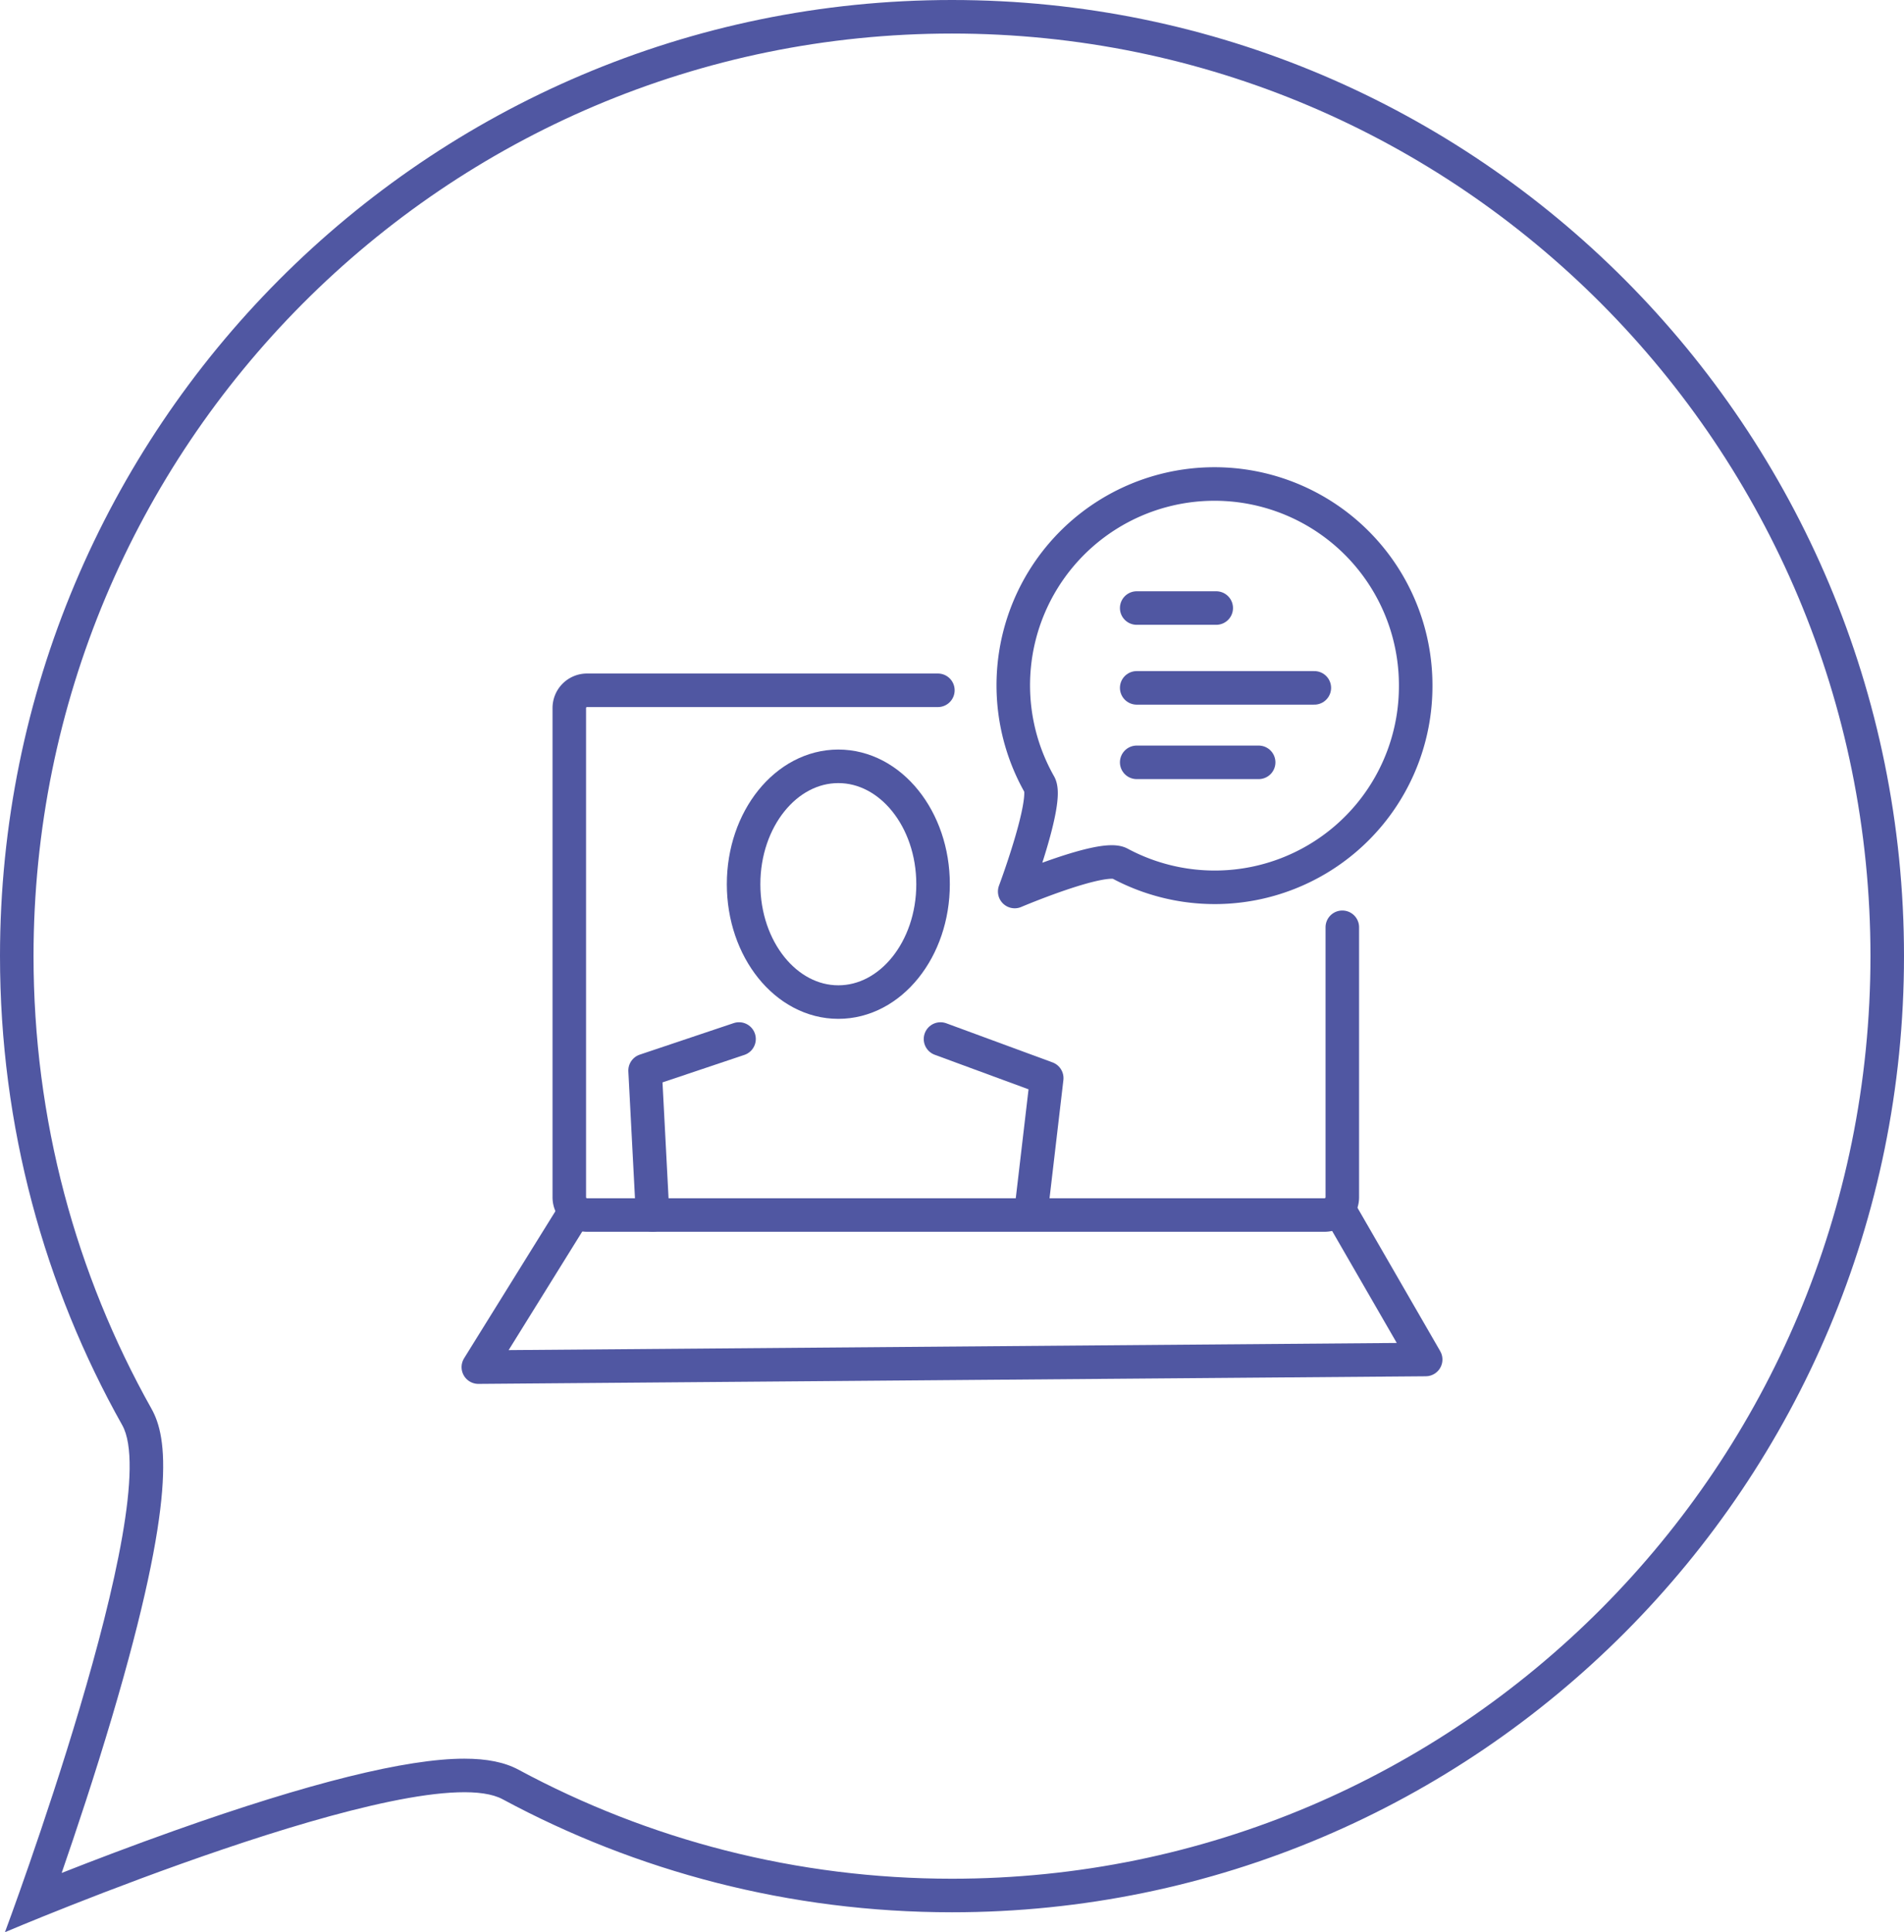
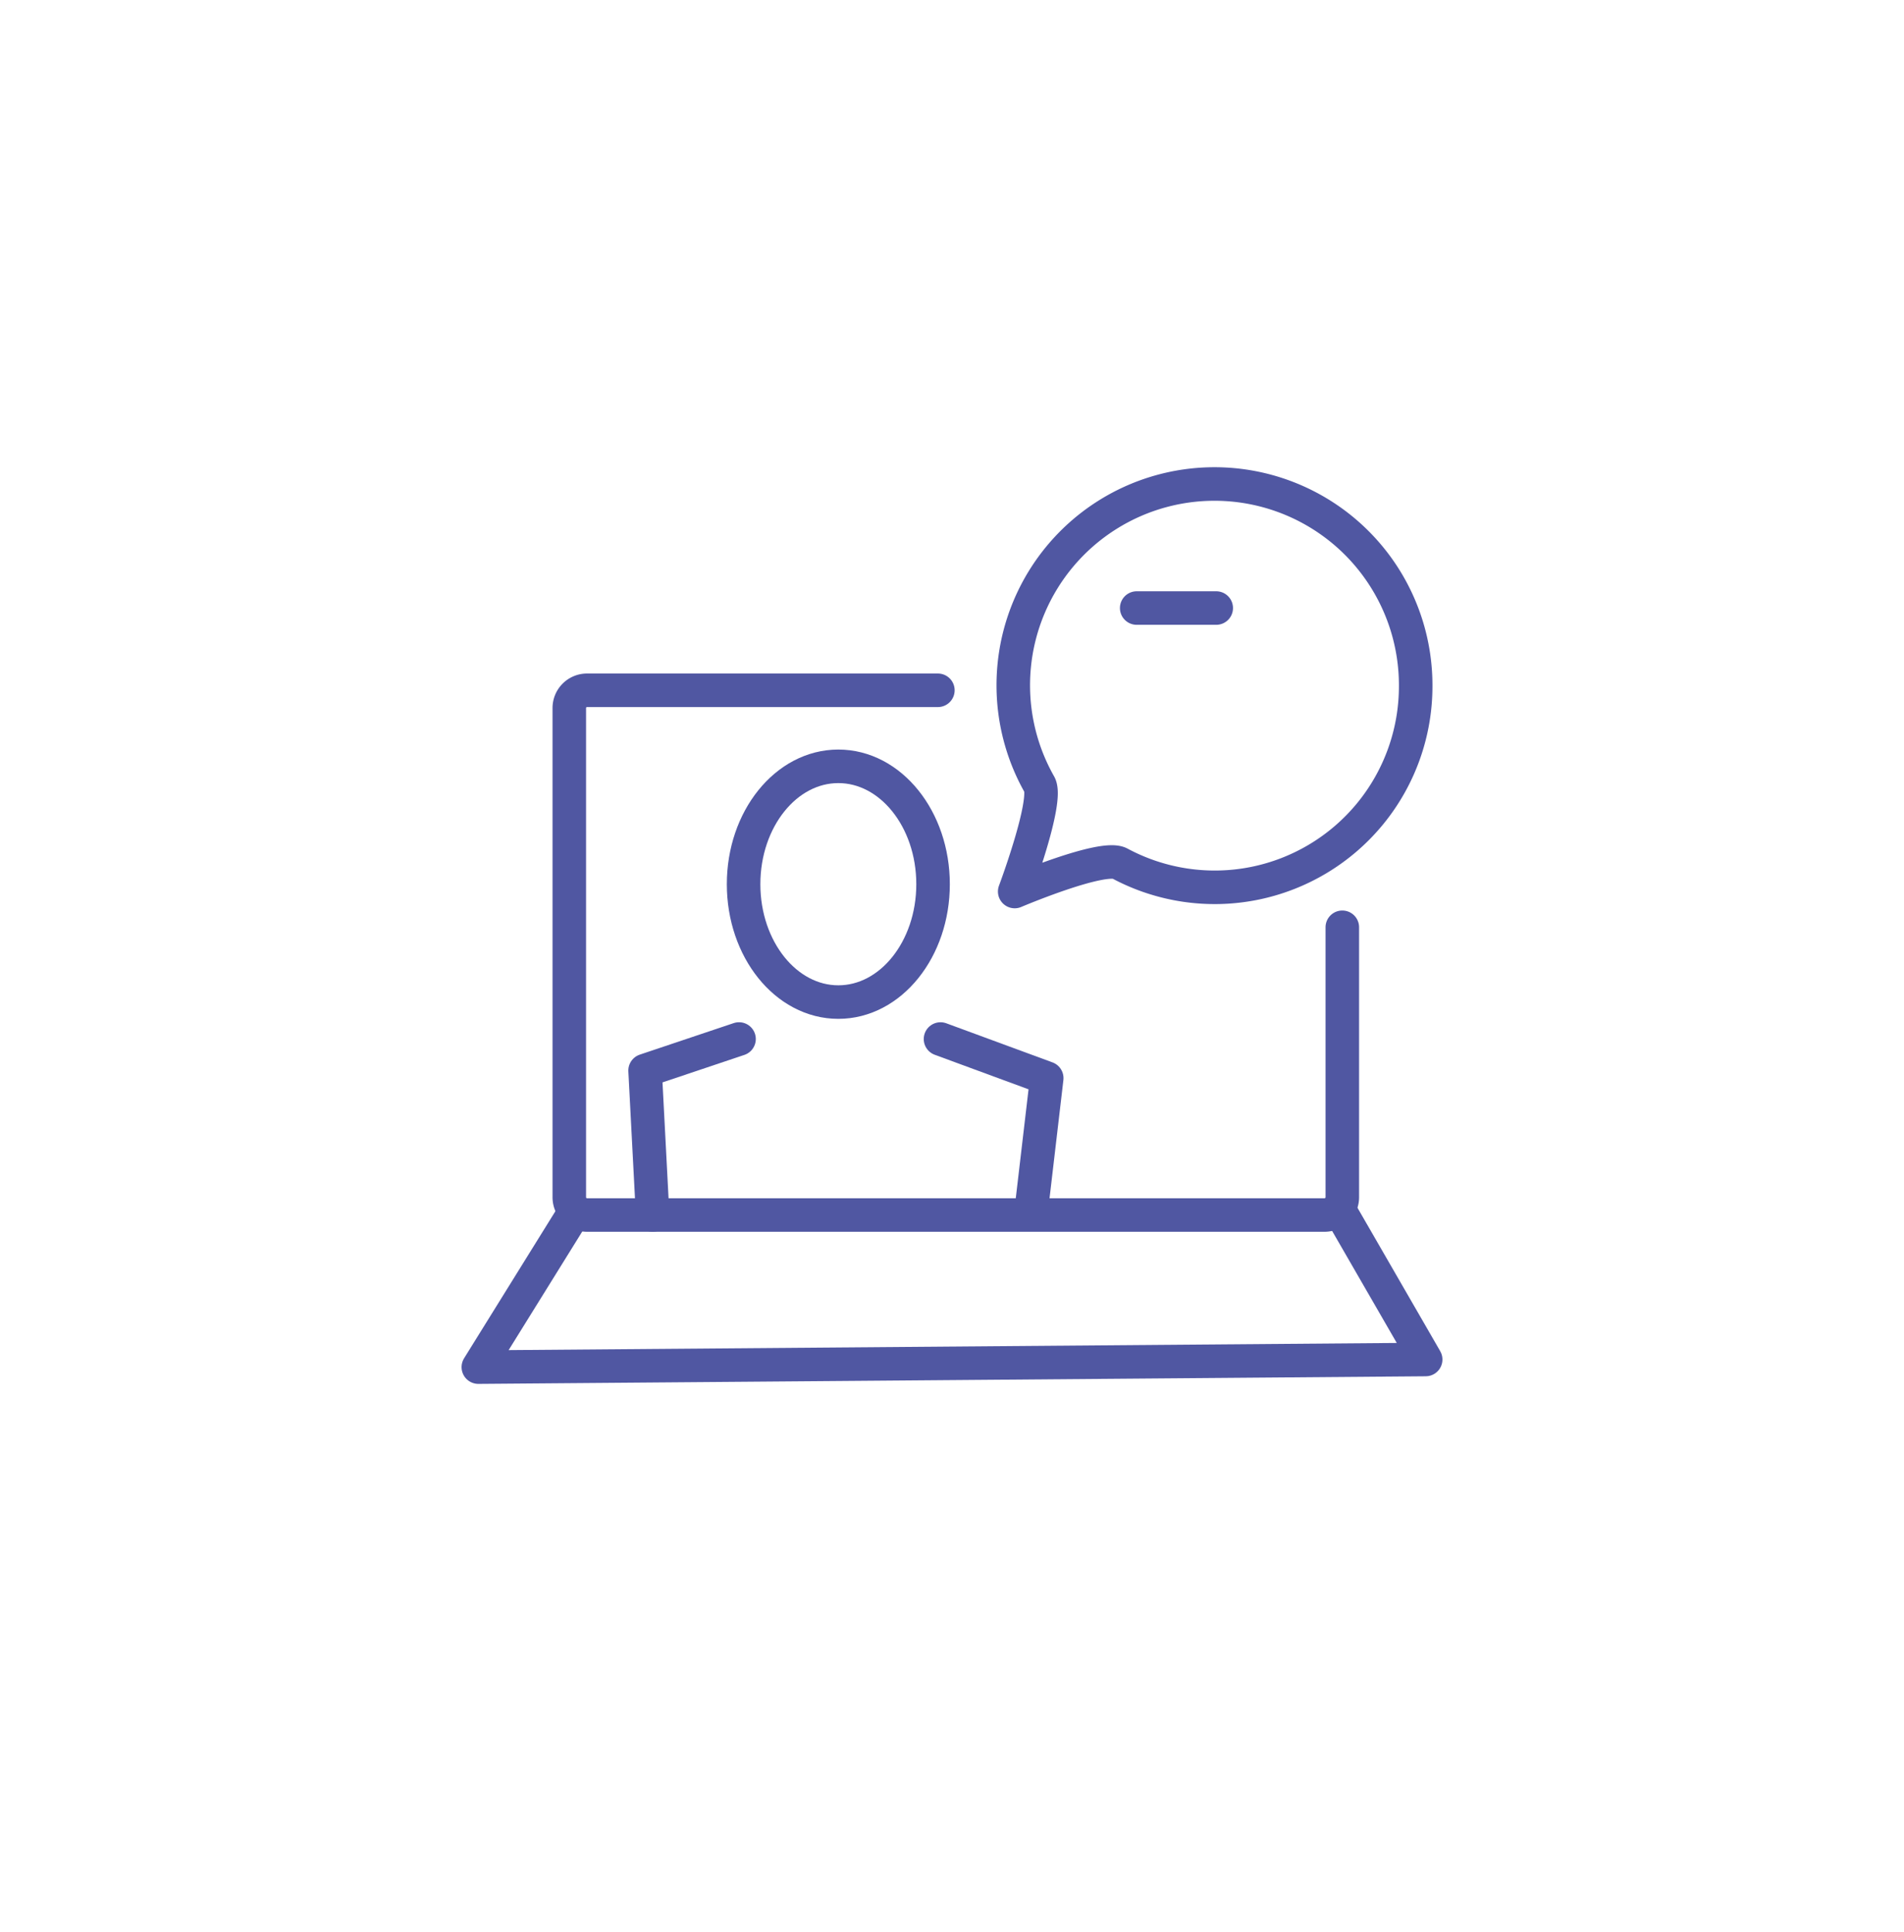
<svg xmlns="http://www.w3.org/2000/svg" width="227.112" height="230.405" viewBox="0 0 227.112 230.405">
  <g id="Group_765" data-name="Group 765" transform="translate(-6613.944 -2238.297)">
    <g id="l-top">
      <g id="darkblue_outline_speech_bubble" data-name="darkblue outline speech bubble" transform="translate(6613.944 2238.297)">
        <g id="darkblue_outline_speech_bubble-2" data-name="darkblue outline speech bubble" transform="translate(-2.498 -1.499)" fill="none" stroke-miterlimit="10">
          <path d="M229.61,115.514c0,62.969-50.841,114.015-113.558,114.015a112.692,112.692,0,0,1-53.6-13.479C52.713,210.806,3.088,231.9,3.088,231.9s19.154-51.26,13.993-60.456A113.848,113.848,0,0,1,2.5,115.514C2.5,52.545,53.339,1.5,116.052,1.5S229.61,52.545,229.61,115.514Z" stroke="none" />
-           <path d="M 116.052 5.499 C 108.617 5.499 101.189 6.251 93.972 7.734 C 86.941 9.178 80.025 11.334 73.416 14.141 C 66.925 16.897 60.665 20.309 54.809 24.281 C 49.007 28.217 43.551 32.737 38.592 37.716 C 33.633 42.695 29.13 48.174 25.21 54 C 21.253 59.881 17.854 66.169 15.108 72.687 C 12.312 79.325 10.164 86.272 8.724 93.335 C 7.247 100.584 6.498 108.046 6.498 115.514 C 6.498 125.133 7.735 134.677 10.174 143.882 C 12.54 152.807 16.037 161.423 20.569 169.49 C 22.456 172.853 23.626 180.072 15.855 206.263 C 13.804 213.175 11.58 219.851 9.854 224.841 C 13.594 223.368 18.296 221.573 23.322 219.789 C 39.354 214.098 50.981 211.213 57.88 211.213 C 60.588 211.213 62.703 211.643 64.347 212.529 C 72.134 216.723 80.415 219.956 88.96 222.139 C 97.764 224.389 106.879 225.529 116.052 225.529 C 123.487 225.529 130.916 224.778 138.133 223.295 C 145.165 221.85 152.081 219.695 158.691 216.888 C 165.181 214.132 171.442 210.72 177.298 206.747 C 183.1 202.811 188.557 198.291 193.516 193.313 C 198.475 188.333 202.977 182.855 206.898 177.028 C 210.855 171.147 214.254 164.86 217 158.341 C 219.796 151.703 221.944 144.756 223.384 137.694 C 224.861 130.445 225.61 122.982 225.61 115.514 C 225.61 108.046 224.861 100.584 223.384 93.335 C 221.944 86.272 219.796 79.325 217 72.687 C 214.254 66.169 210.855 59.881 206.898 54 C 202.977 48.174 198.475 42.695 193.516 37.716 C 188.557 32.737 183.1 28.217 177.298 24.281 C 171.442 20.309 165.181 16.897 158.691 14.141 C 152.081 11.334 145.165 9.178 138.133 7.734 C 130.916 6.251 123.487 5.499 116.052 5.499 M 116.052 1.499 C 178.769 1.499 229.61 52.545 229.61 115.514 C 229.61 178.484 178.769 229.529 116.052 229.529 C 96.667 229.529 78.418 224.65 62.45 216.051 C 52.713 210.806 3.088 231.904 3.088 231.904 C 3.088 231.904 22.242 180.645 17.081 171.448 C 7.797 154.921 2.498 135.842 2.498 115.514 C 2.498 52.545 53.339 1.499 116.052 1.499 Z" stroke="none" fill="#5057a2" />
        </g>
      </g>
      <g id="subject_matter_experts_icon" data-name="subject matter experts icon" transform="translate(6671 2296)">
        <path id="Path_4" data-name="Path 4" d="M99.425,42.691V74.885A2.116,2.116,0,0,1,97.313,77H9.328a2.115,2.115,0,0,1-2.11-2.118V16.548a2.114,2.114,0,0,1,2.11-2.118H51.182" transform="translate(3.632 10.181)" fill="none" stroke="#5057a2" stroke-linecap="round" stroke-linejoin="round" stroke-width="4" />
        <path id="Path_5" data-name="Path 5" d="M104.555,47.479,114.5,64.708l-113,.908,11.49-18.5" transform="translate(-1.5 39.704)" fill="none" stroke="#5057a2" stroke-linecap="round" stroke-linejoin="round" stroke-width="4" />
        <path id="Path_6" data-name="Path 6" d="M12.885,57.266l-.9-17.229L23.19,36.277" transform="translate(7.907 29.917)" fill="none" stroke="#5057a2" stroke-linecap="round" stroke-linejoin="round" stroke-width="4" />
        <path id="Path_7" data-name="Path 7" d="M41.418,56.359l1.808-15.417L30.555,36.278" transform="translate(24.574 29.918)" fill="none" stroke="#5057a2" stroke-linecap="round" stroke-linejoin="round" stroke-width="4" />
        <path id="Path_8" data-name="Path 8" d="M40.776,33.25c0,7.764-5.058,14.056-11.3,14.056s-11.3-6.293-11.3-14.056,5.058-14.056,11.3-14.056S40.776,25.487,40.776,33.25Z" transform="translate(13.465 14.484)" fill="none" stroke="#5057a2" stroke-linecap="round" stroke-linejoin="round" stroke-width="4" />
        <path id="Path_9" data-name="Path 9" d="M83.108,25.553A23.971,23.971,0,0,1,47.813,46.762c-2.055-1.106-12.534,3.344-12.534,3.344s4.045-10.813,2.954-12.753a24,24,0,1,1,44.875-11.8Z" transform="translate(28.701 -1.5)" fill="none" stroke="#5057a2" stroke-linecap="round" stroke-linejoin="round" stroke-width="4" />
        <line id="Line_1" data-name="Line 1" x2="9.487" transform="translate(78.531 14.804)" fill="none" stroke="#5057a2" stroke-linecap="round" stroke-linejoin="round" stroke-width="4" />
-         <line id="Line_2" data-name="Line 2" x2="21.188" transform="translate(78.531 24.321)" fill="none" stroke="#5057a2" stroke-linecap="round" stroke-linejoin="round" stroke-width="4" />
-         <line id="Line_3" data-name="Line 3" x2="14.547" transform="translate(78.531 33.203)" fill="none" stroke="#5057a2" stroke-linecap="round" stroke-linejoin="round" stroke-width="4" />
      </g>
    </g>
  </g>
</svg>